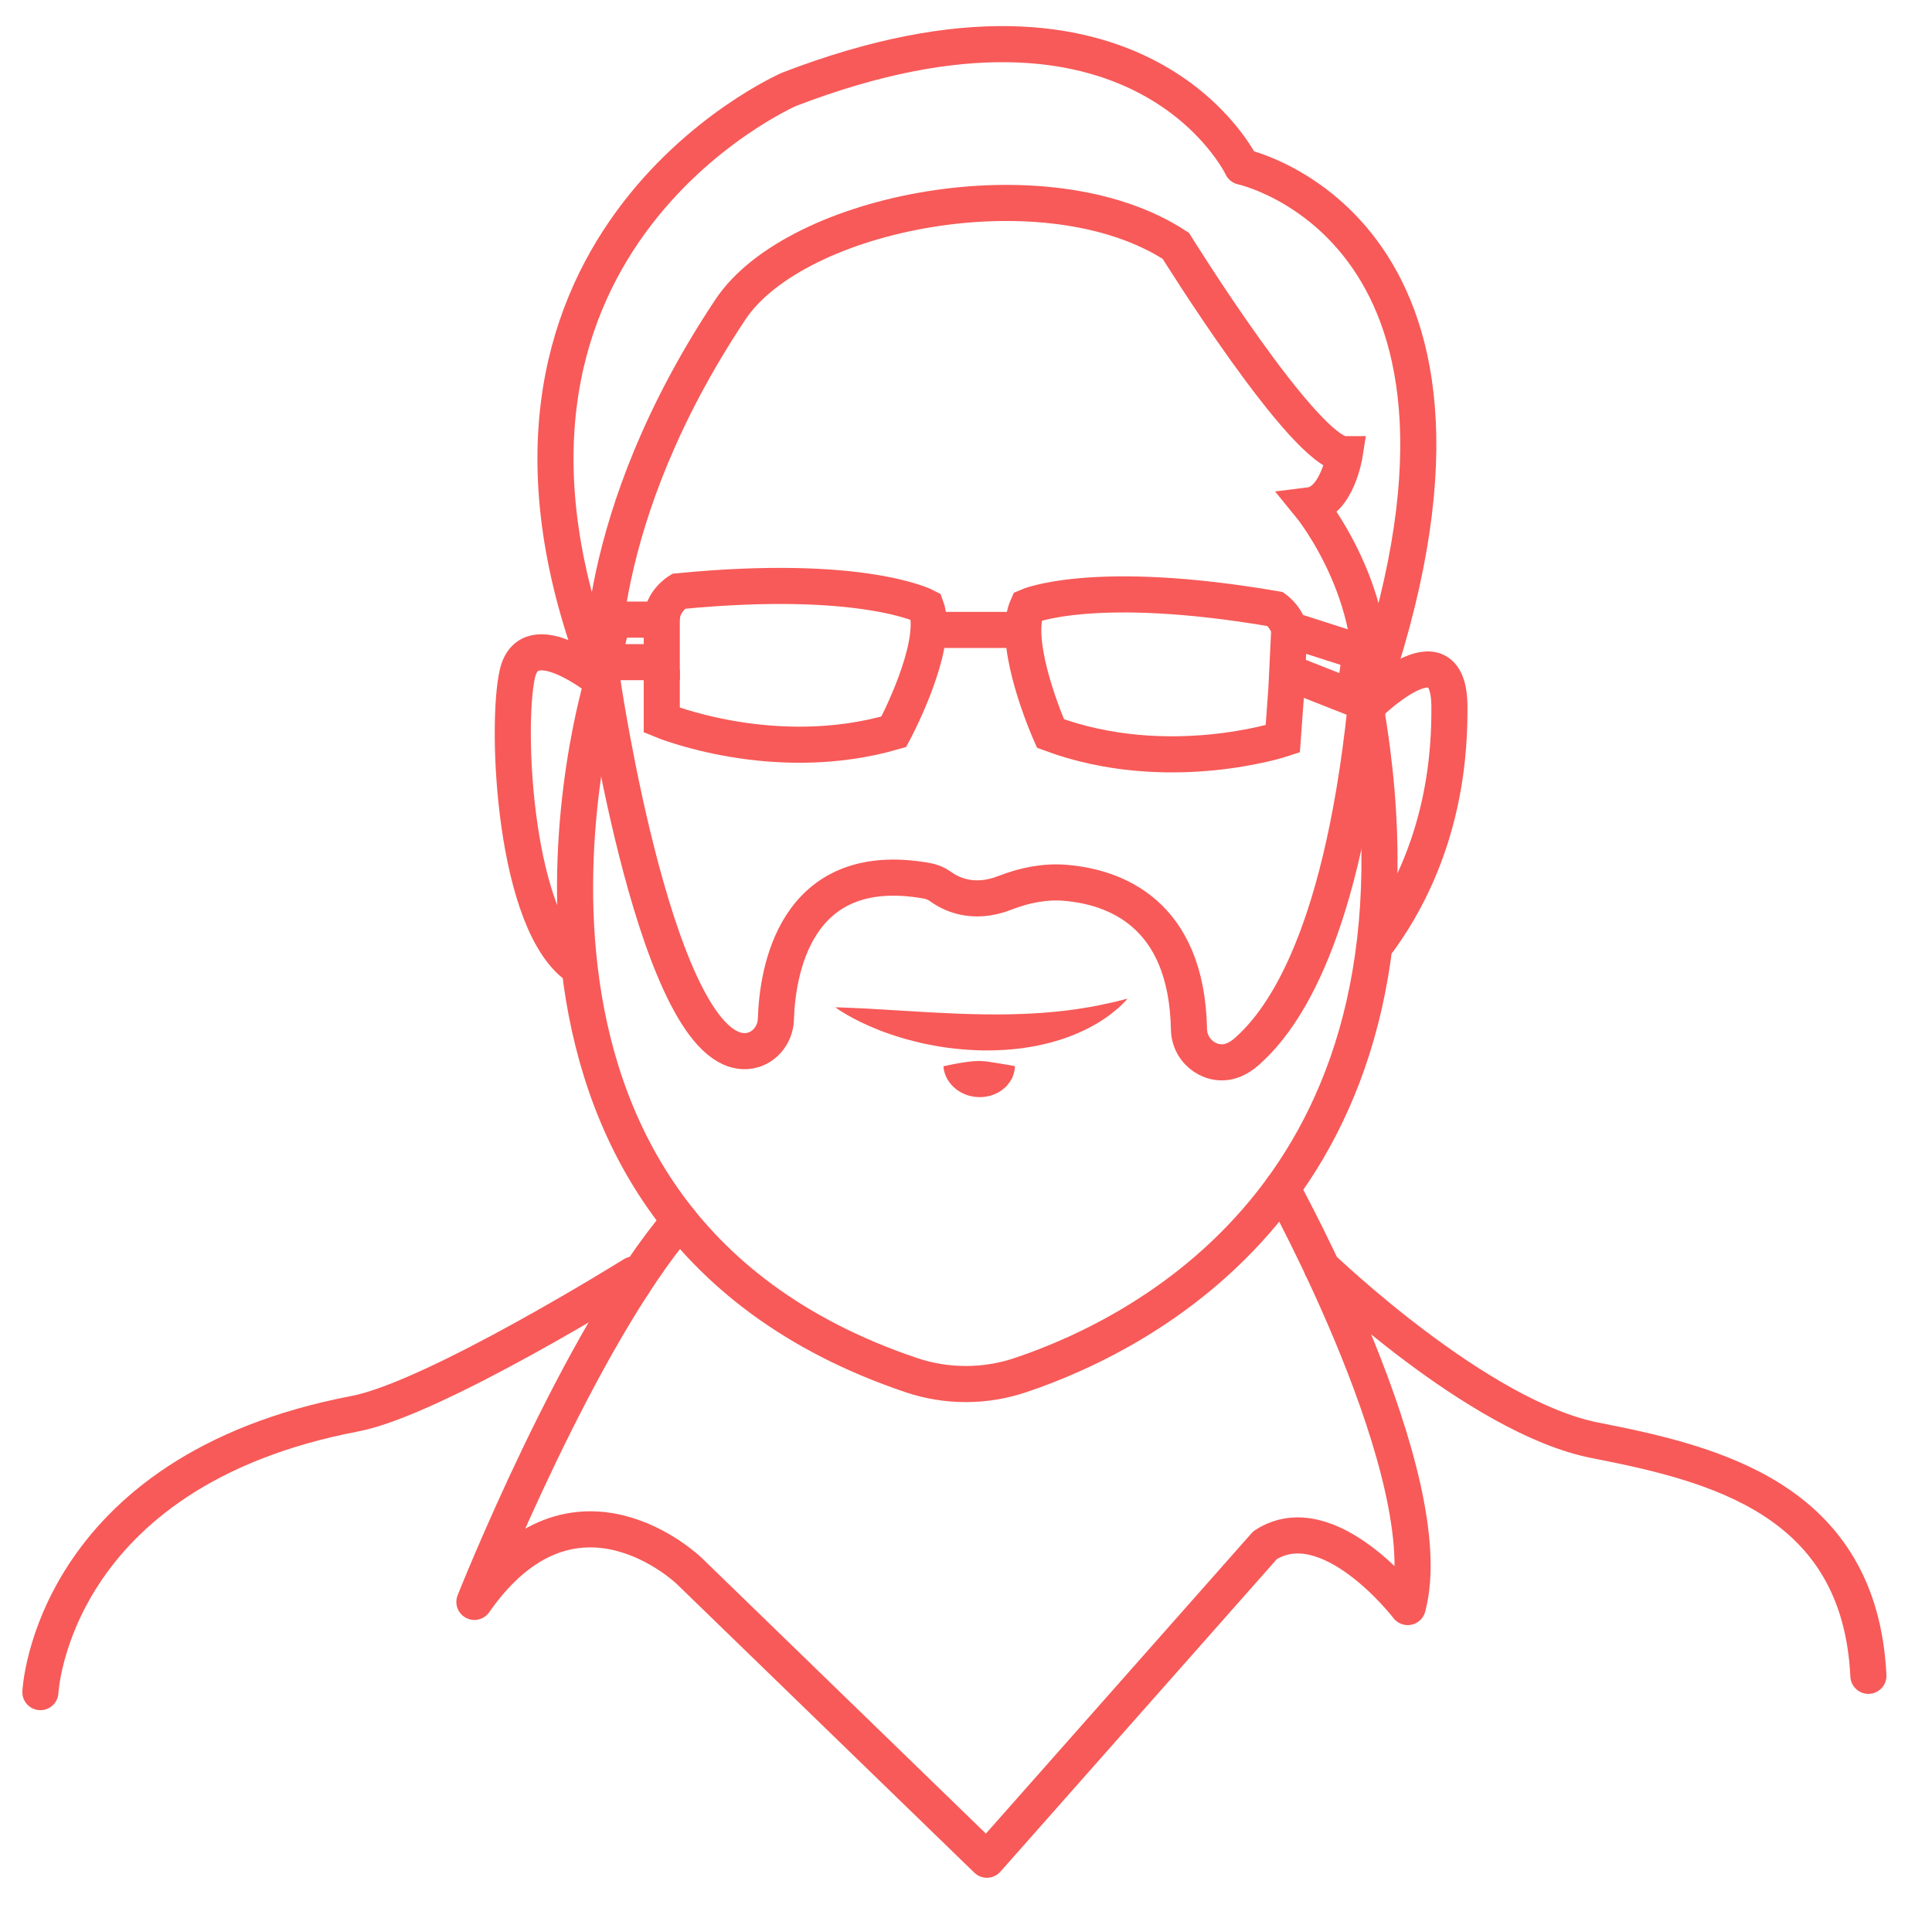
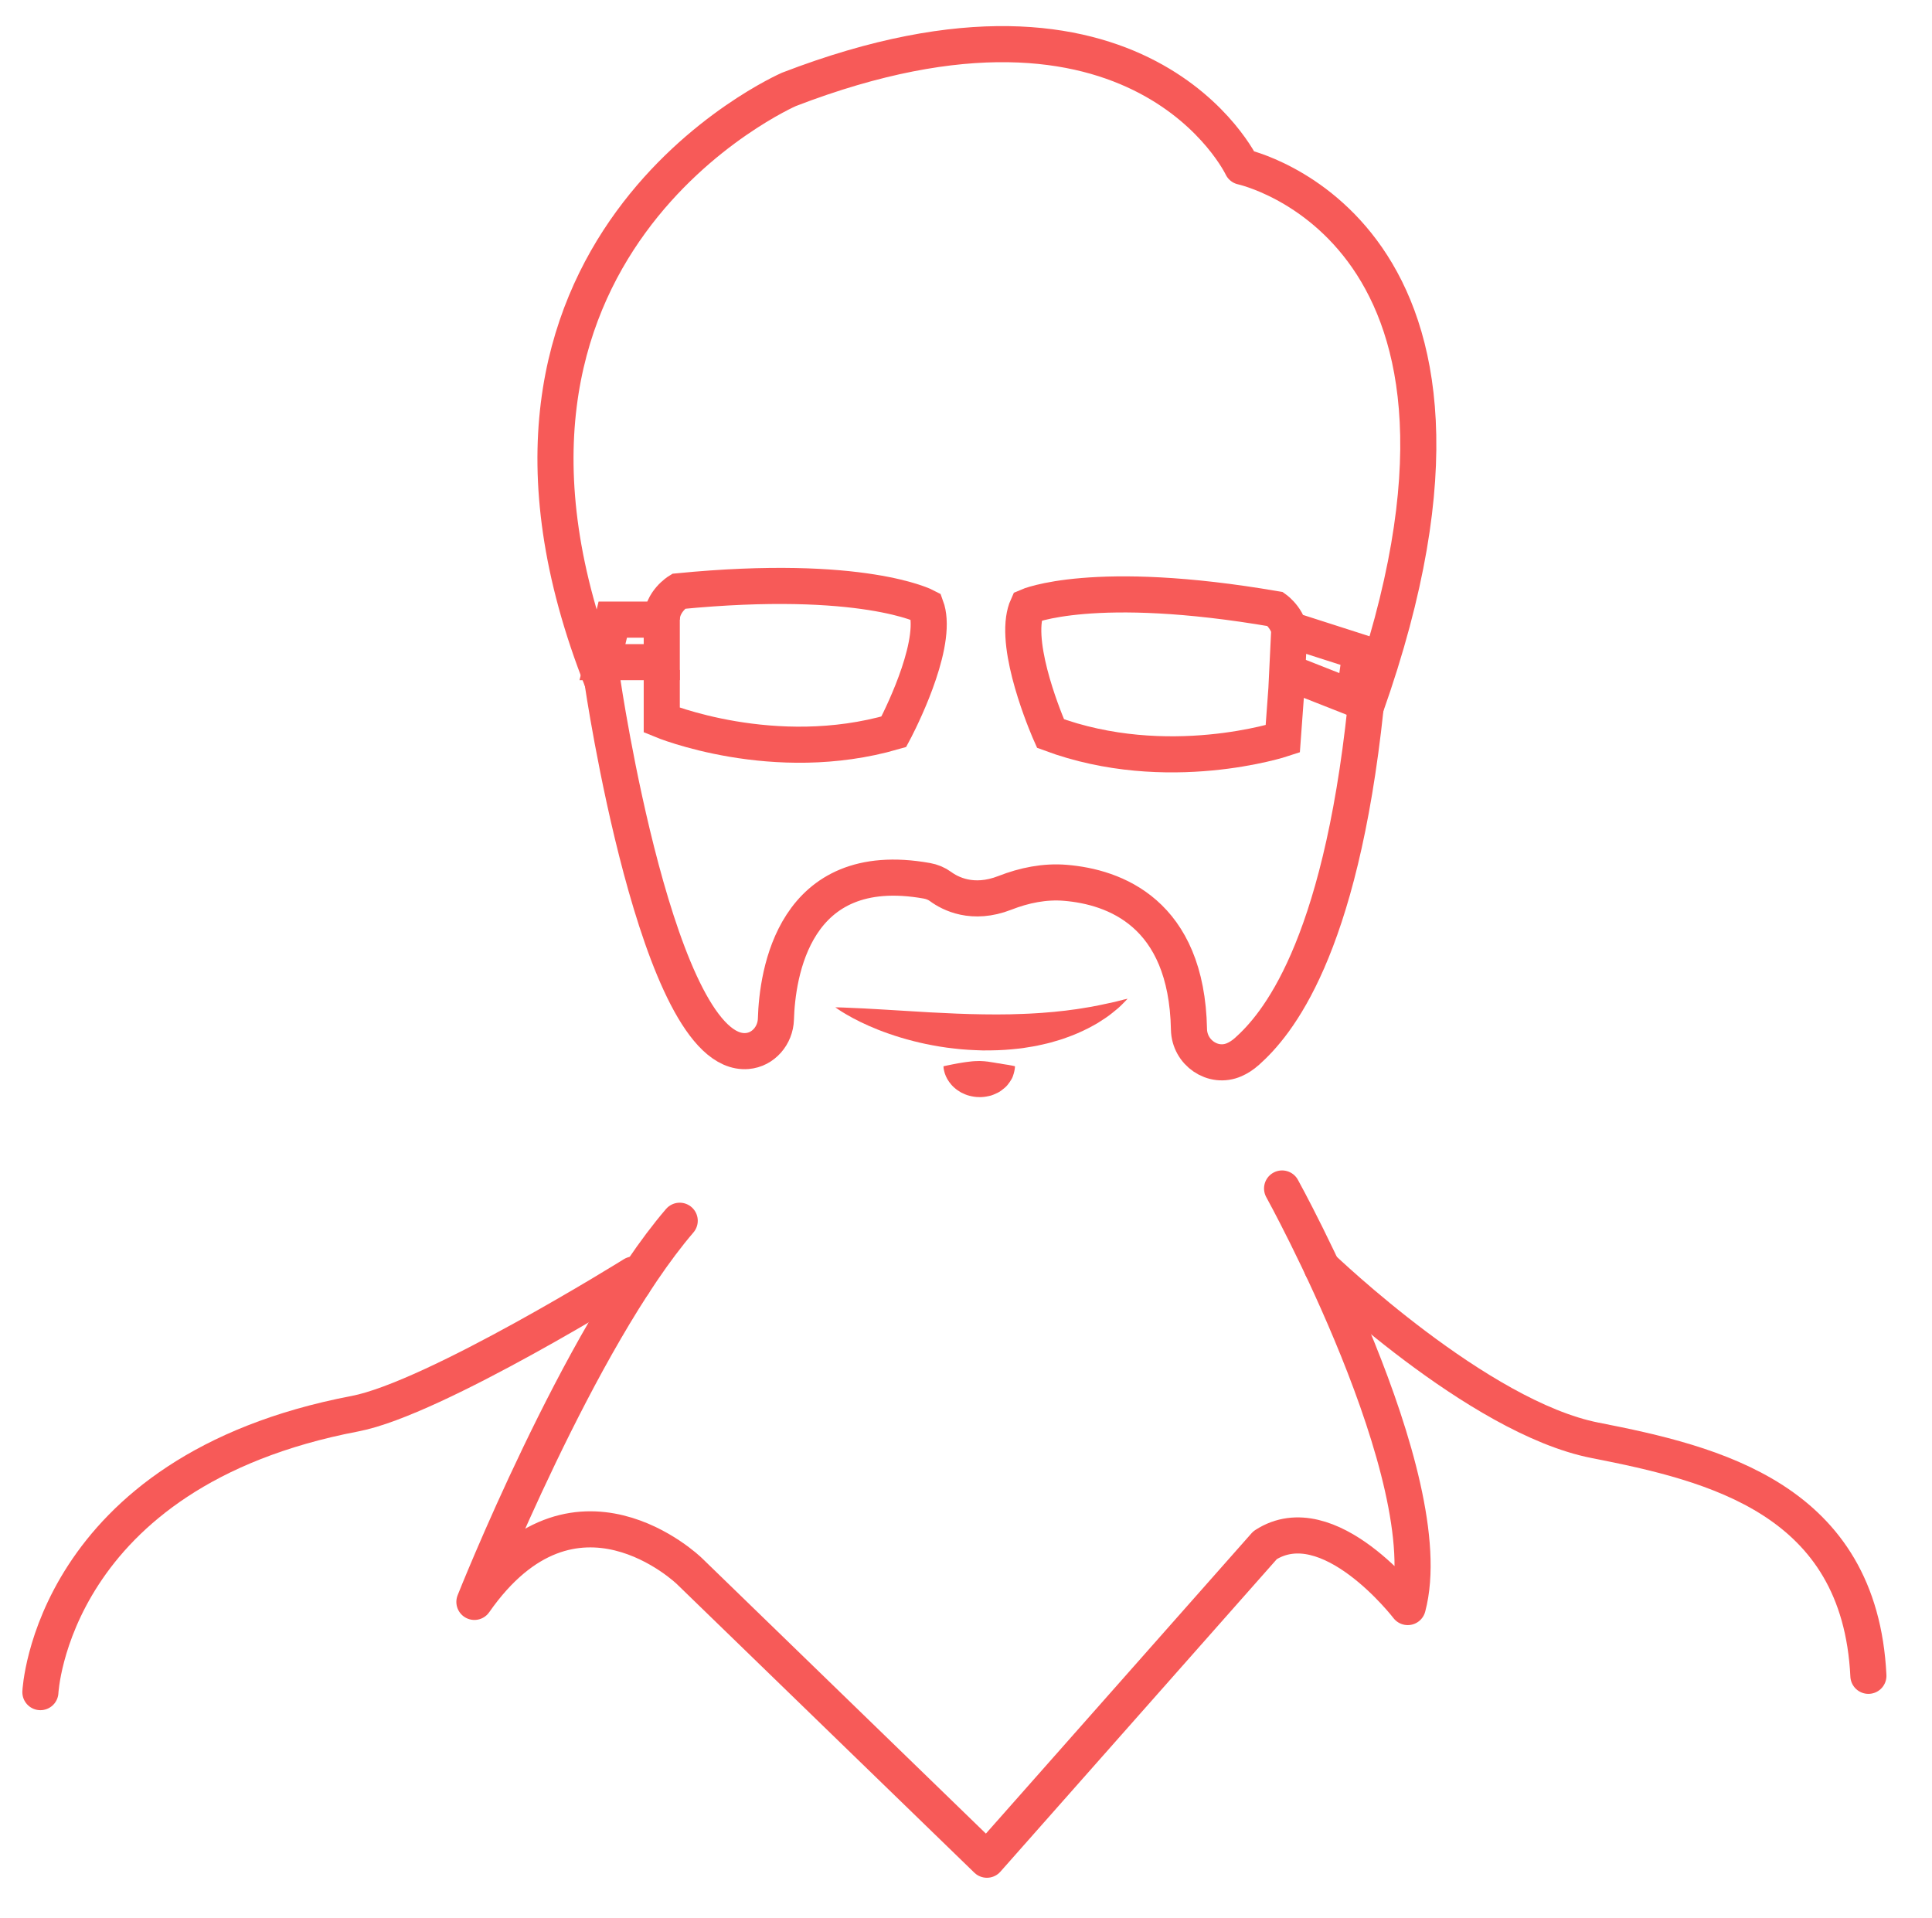
<svg xmlns="http://www.w3.org/2000/svg" x="0px" y="0px" viewBox="16.667 189.333 374.667 372" style="enable-background:new 16.667 189.333 374.667 372;" xml:space="preserve">
  <g id="Layer_2" style="display:none;">
    <image style="display:inline;overflow:visible;" width="271" height="251" transform="matrix(1.889 0 0 1.889 -49 141)"> </image>
  </g>
  <g id="Layer_3">
-     <path style="fill:none;stroke:#F75A58;stroke-width:7;stroke-linecap:round;stroke-linejoin:round;stroke-miterlimit:10;" d=" M129.08,377.107c-12.734-8.066-14.413-46.94-12.08-57.107c2.333-10.167,16.5,1.5,16.5,1.5s-31.732,103.596,59.885,134.519 c6.863,2.316,14.317,2.302,21.184-0.005c25.047-8.413,82.71-38,66.932-129.514c0,0,16.253-16.5,16.25,0 c-0.001,6.96-0.203,27.542-14.576,46.438" />
-     <path style="fill:none;stroke:#F75A58;stroke-width:7;stroke-linecap:round;stroke-miterlimit:10;" d="M133.5,321.5 c0,0-2.467-31.167,24.833-72.167c12.672-19.031,61.359-28.654,86.359-12.321c0,0,25.09,40.399,32.756,40.399 c0,0-1.449,9.255-6.782,9.922c0,0,15.833,19.333,10.833,41.667" />
    <path style="fill:none;stroke:#F75A58;stroke-width:7;stroke-linecap:round;stroke-linejoin:round;stroke-miterlimit:10;" d=" M133.5,321.5c0,0,10.677,73.095,28.061,71.666c3.145-0.258,5.482-3.03,5.576-6.184c0.257-8.622,3.351-31.469,29.285-26.829 c0.96,0.172,1.878,0.544,2.663,1.122c1.803,1.329,6.185,3.67,12.455,1.214c3.743-1.466,7.731-2.279,11.737-1.946 c9.458,0.787,23.535,5.776,23.964,28.417c0.085,4.5,4.658,7.686,8.784,5.887c0.813-0.355,1.644-0.879,2.475-1.621 c5.667-5.06,18-19.393,23-66.726" />
    <g>
      <path style="fill:#F75A58;" d="M178.667,384.689c0,0,0.238,0.005,0.683,0.016c0.439,0.027,1.095,0.016,1.903,0.07 c1.632,0.058,3.93,0.175,6.642,0.341c2.68,0.161,5.808,0.349,9.158,0.551c1.651,0.078,3.358,0.159,5.092,0.241 c1.728,0.068,3.474,0.124,5.218,0.142c1.742,0.041,3.479,0.016,5.186-0.006c1.704-0.056,3.384-0.091,5.002-0.205 c0.812-0.039,1.608-0.107,2.387-0.175c0.783-0.053,1.546-0.132,2.287-0.22c0.746-0.071,1.473-0.153,2.169-0.261 c0.7-0.096,1.39-0.168,2.035-0.293c0.656-0.108,1.285-0.212,1.884-0.311c0.6-0.118,1.169-0.23,1.704-0.335 c1.077-0.213,2.015-0.444,2.815-0.605c1.546-0.42,2.504-0.616,2.504-0.616s-0.163,0.173-0.468,0.497 c-0.317,0.307-0.763,0.801-1.391,1.353c-0.646,0.511-1.414,1.206-2.383,1.853c-0.482,0.329-1.01,0.656-1.566,1.016 c-0.563,0.34-1.177,0.647-1.814,0.997c-1.286,0.652-2.723,1.298-4.287,1.838c-0.777,0.3-1.593,0.53-2.428,0.771 c-0.833,0.266-1.699,0.441-2.578,0.64c-0.879,0.22-1.782,0.346-2.696,0.494c-0.914,0.169-1.843,0.246-2.781,0.342 c-1.875,0.189-3.783,0.229-5.685,0.224c-1.9-0.06-3.797-0.145-5.644-0.38c-1.852-0.194-3.654-0.513-5.383-0.865 c-3.456-0.724-6.599-1.715-9.22-2.746c-2.623-1.032-4.721-2.115-6.149-2.952c-0.721-0.399-1.261-0.78-1.635-1.018 C178.856,384.838,178.667,384.689,178.667,384.689z" />
    </g>
    <path style="fill:none;stroke:#F75A58;stroke-width:7;stroke-linecap:round;stroke-linejoin:round;stroke-miterlimit:10;" d=" M133.5,321.5C100,237,169.667,206.667,169.667,206.667c68.333-26.333,87.847,15,87.847,15s56.82,12.167,23.987,104.833" />
    <path style="fill:none;stroke:#F75A58;stroke-width:7;stroke-linecap:round;stroke-linejoin:round;stroke-miterlimit:10;" d=" M265.298,419.823c0,0,31.036,56.177,24.369,81.177c0,0-15.333-20-27.667-12l-53.948,61l-57.719-56c0,0-22.333-21.667-41.667,6 c0,0,20.298-51.173,39.816-73.92" />
    <path style="fill:none;stroke:#F75A58;stroke-width:7;stroke-linecap:round;stroke-linejoin:round;stroke-miterlimit:10;" d=" M273.029,435.17c0.352,0.291,30.232,29.046,52.971,33.497c23.032,4.508,51.333,11.333,53,45.667" />
    <path style="fill:none;stroke:#F75A58;stroke-width:7;stroke-linecap:round;stroke-linejoin:round;stroke-miterlimit:10;" d=" M139.489,438.32v-1.805c0,0-38.544,24.039-53.989,26.984c-59,11.252-61,54-61,54" />
-     <path style="display:none;fill:none;stroke:#F75A58;stroke-width:7;stroke-linecap:round;stroke-linejoin:round;stroke-miterlimit:10;" d=" M147.036,427.82c0,0,20.964,70.18,60.464,119.513c0,0,70.05-84.991,55.775-124.829" />
    <g>
      <path style="fill:#F75A58;" d="M199.636,396.12c0,0,0.089-0.019,0.256-0.055c0.152-0.023,0.393-0.101,0.654-0.14 c0.255-0.052,0.565-0.116,0.92-0.189c0.315-0.059,0.67-0.125,1.058-0.197c0.34-0.055,0.708-0.115,1.098-0.179 c0.359-0.031,0.727-0.123,1.071-0.138c0.348-0.064,0.684-0.061,1.007-0.095c0.324-0.024,0.638-0.011,0.944-0.028 c0.311,0.029,0.611,0.016,0.92,0.049c0.314,0.063,0.618,0.039,0.949,0.116c0.332,0.079,0.661,0.079,1.014,0.157 c0.358,0.091,0.705,0.105,1.062,0.168c0.354,0.051,0.73,0.156,1.053,0.182c0.327,0.038,0.654,0.108,0.925,0.152 c0.263,0.034,0.515,0.107,0.672,0.134c0.17,0.041,0.261,0.063,0.261,0.063s0.001,0.095-0.015,0.256 c-0.023,0.152-0.035,0.41-0.107,0.68c-0.066,0.279-0.146,0.635-0.287,1.001c-0.125,0.387-0.358,0.727-0.615,1.125 c-0.27,0.379-0.572,0.803-0.988,1.133c-0.413,0.325-0.849,0.725-1.385,0.963c-0.531,0.241-1.095,0.527-1.708,0.627 c-0.609,0.133-1.241,0.225-1.87,0.194c-0.634,0.006-1.249-0.104-1.841-0.253c-0.594-0.138-1.135-0.395-1.644-0.646 c-0.49-0.293-0.95-0.592-1.329-0.95c-0.389-0.343-0.713-0.718-0.979-1.093c-0.537-0.747-0.828-1.506-0.962-2.085 c-0.08-0.267-0.1-0.534-0.123-0.69C199.63,396.218,199.636,396.12,199.636,396.12z" />
    </g>
    <polygon style="fill:none;stroke:#F75A58;stroke-width:7;stroke-miterlimit:10;" points="135.5,309.5 145,309.5 145,317.75 133.5,317.75 " />
    <path style="fill:none;stroke:#F75A58;stroke-width:7;stroke-miterlimit:10;" d="M145,319.25V329c0,0,21.75,9,45,2.25 c0,0,7.291-13.57,6.743-21.751c-0.061-0.908-0.218-1.75-0.493-2.499c0,0-12.25-6.5-48-3c0,0-3.25,2-3.25,5.5" />
-     <line style="fill:none;stroke:#F75A58;stroke-width:7;stroke-miterlimit:10;" x1="213.5" y1="311.5" x2="196.743" y2="311.499" />
    <path style="fill:none;stroke:#F75A58;stroke-width:7;stroke-miterlimit:10;" d="M266.85,313.181 c0.255-3.491-2.84-5.722-2.84-5.722c-35.4-6.098-48.091-0.508-48.091-0.508c-0.329,0.727-0.547,1.555-0.674,2.457 c-1.143,8.119,5.139,22.185,5.139,22.185c22.696,8.428,45.044,1.038,45.044,1.038l0.711-9.724l0.554-11.496l13.807,4.431 l-1.25,8.91l-11.75-4.632" />
    <path style="display:none;fill:#F15B59;" d="M197.167,294l-6.228-11.333c0,0-28.667-4-35.333,0c-6.667,4-11,16-11,16 S145.728,284,197.167,294z" />
    <path style="display:none;fill:#F15B59;" d="M215.106,295l6.228-11.333c0,0,28.667-4,35.333,0c6.667,4,11,16,11,16 S266.544,285,215.106,295z" />
  </g>
</svg>